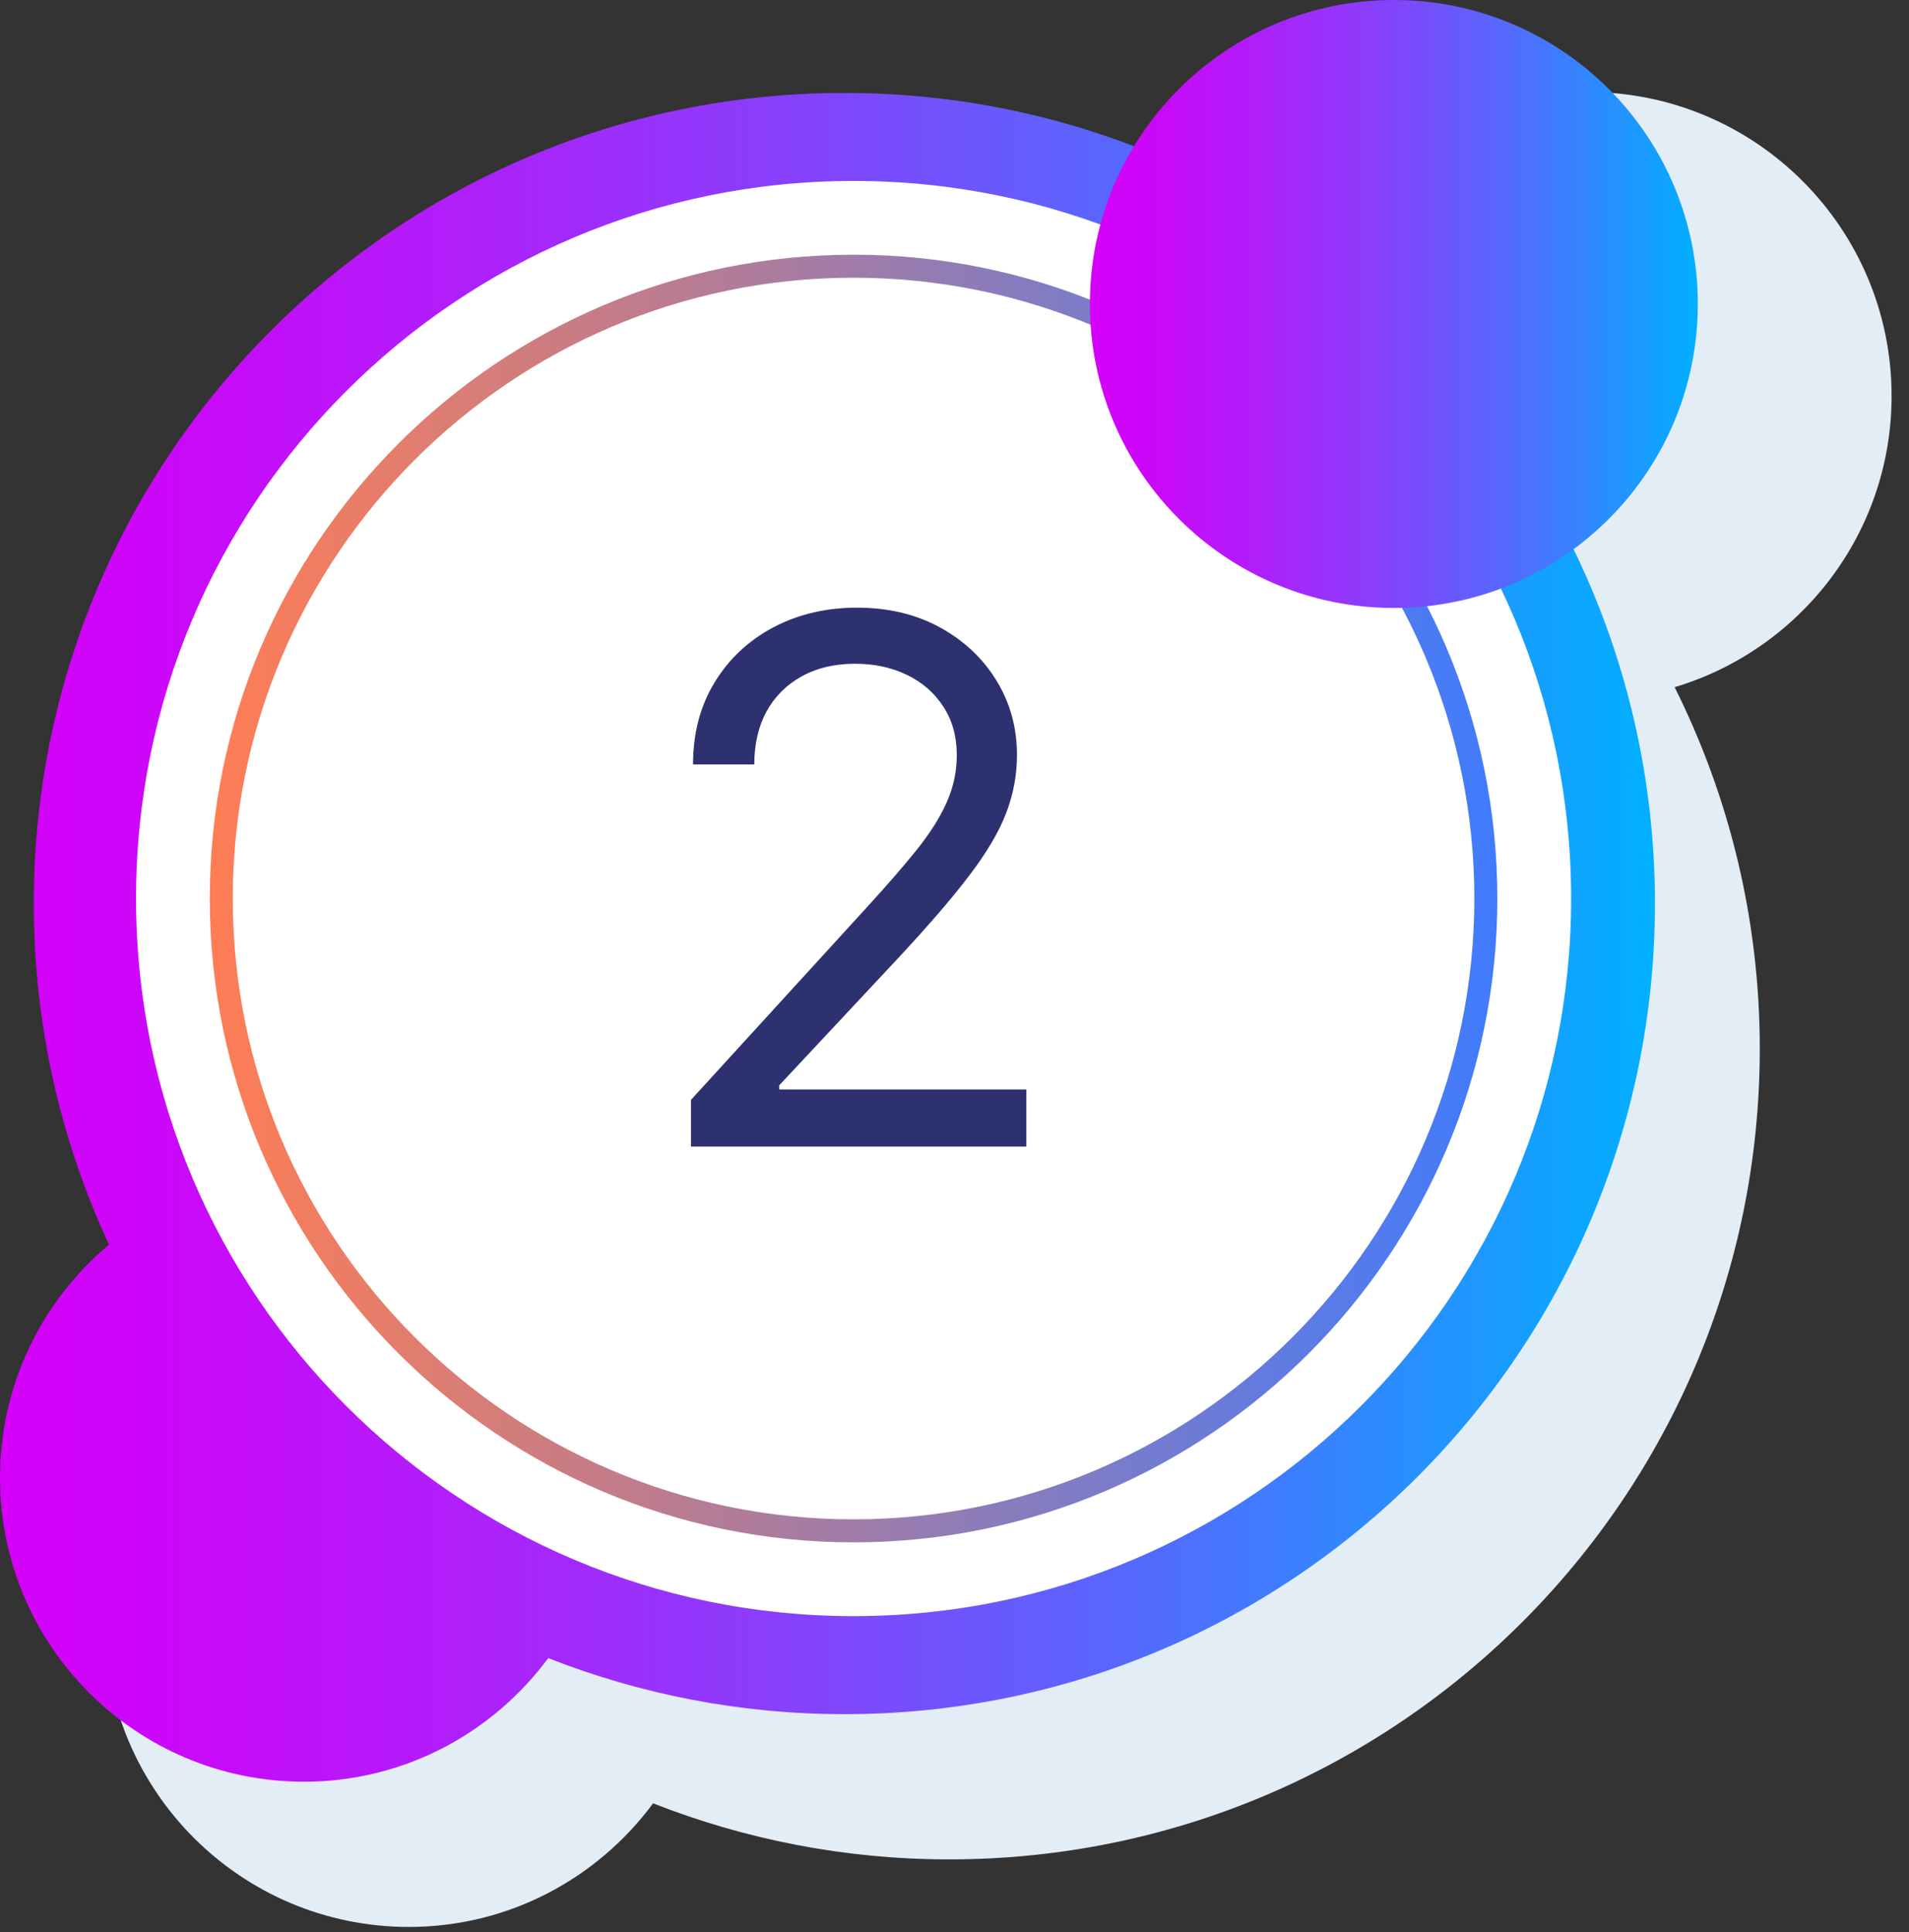
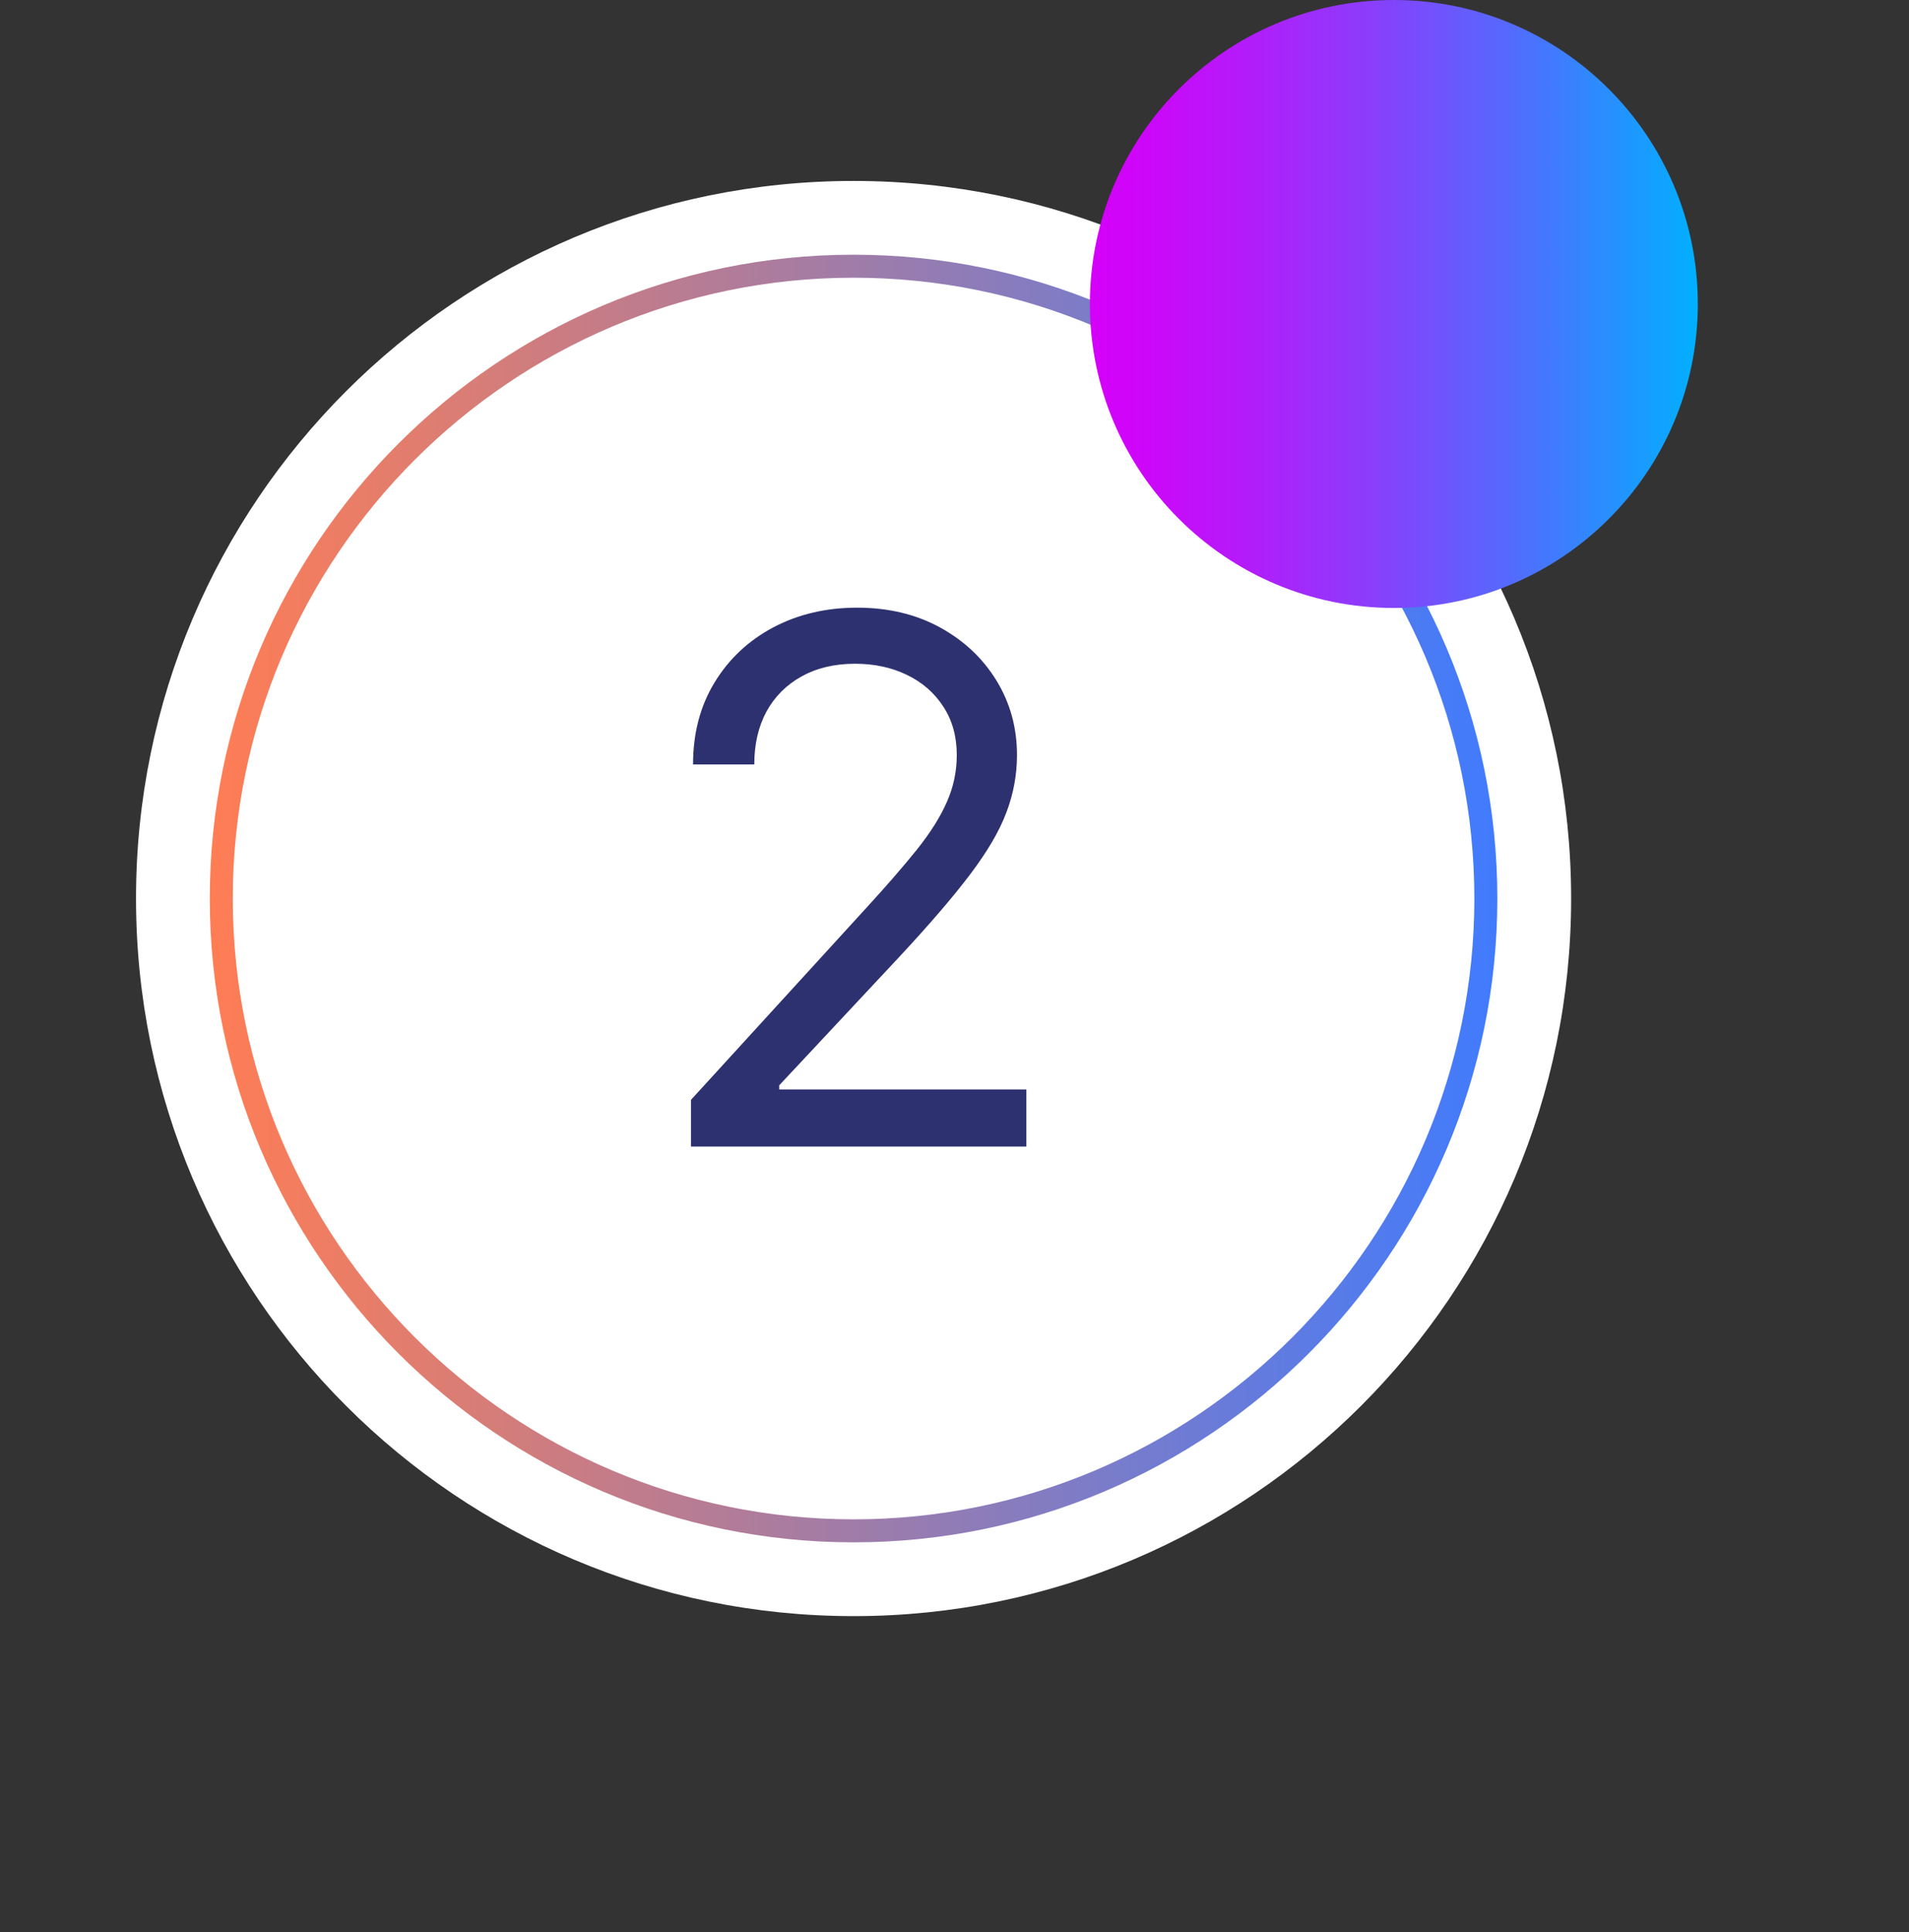
<svg xmlns="http://www.w3.org/2000/svg" width="83" height="84" viewBox="0 0 83 84" fill="none">
  <rect x="0" y="0" width="83" height="84" fill="#333333" stroke="none" />
-   <path d="M82.243 17.216C82.243 9.917 76.326 4 69.027 4C62.942 4 57.832 8.118 56.295 13.715C51.737 11.563 46.645 10.355 41.27 10.355C21.806 10.355 6.028 26.133 6.028 45.597C6.028 50.896 7.205 55.917 9.299 60.425C6.403 62.849 4.559 66.488 4.559 70.56C4.559 77.859 10.476 83.776 17.775 83.776C22.134 83.776 25.988 81.657 28.395 78.402C32.384 79.969 36.724 80.839 41.27 80.839C60.734 80.839 76.512 65.061 76.512 45.597C76.512 39.946 75.174 34.61 72.81 29.876C78.264 28.247 82.243 23.198 82.243 17.216Z" fill="#E2EDF6" />
-   <path d="M36.711 4.041C17.247 4.041 1.469 19.819 1.469 39.283C1.469 44.582 2.646 49.603 4.74 54.111C1.844 56.535 0 60.174 0 64.246C0 71.545 5.917 77.462 13.216 77.462C17.575 77.462 21.429 75.343 23.836 72.088C27.825 73.655 32.165 74.525 36.711 74.525C56.175 74.525 71.953 58.747 71.953 39.283C71.953 19.819 56.174 4.041 36.711 4.041Z" fill="url(#paint0_linear_6_423)" />
  <path d="M37.112 70.263C54.342 70.263 68.31 56.295 68.31 39.065C68.31 21.835 54.342 7.867 37.112 7.867C19.882 7.867 5.914 21.835 5.914 39.065C5.914 56.295 19.882 70.263 37.112 70.263Z" fill="white" />
  <path d="M37.112 66.555C21.954 66.555 9.621 54.223 9.621 39.065C9.621 23.907 21.953 11.574 37.112 11.574C52.271 11.574 64.602 23.907 64.602 39.065C64.602 54.224 52.271 66.555 37.112 66.555Z" stroke="url(#paint1_linear_6_423)" stroke-miterlimit="10" />
  <path d="M60.602 26.432C67.901 26.432 73.818 20.515 73.818 13.216C73.818 5.917 67.901 0 60.602 0C53.303 0 47.386 5.917 47.386 13.216C47.386 20.515 53.303 26.432 60.602 26.432Z" fill="url(#paint2_linear_6_423)" />
  <path d="M30.042 49.849V47.818L37.671 39.466C38.567 38.488 39.304 37.638 39.883 36.915C40.463 36.185 40.892 35.501 41.17 34.861C41.456 34.214 41.599 33.537 41.599 32.83C41.599 32.017 41.403 31.313 41.012 30.719C40.628 30.125 40.102 29.666 39.432 29.342C38.762 29.018 38.01 28.857 37.175 28.857C36.287 28.857 35.512 29.041 34.85 29.41C34.195 29.771 33.687 30.279 33.326 30.933C32.972 31.588 32.795 32.355 32.795 33.236H30.132C30.132 31.881 30.444 30.693 31.069 29.669C31.693 28.646 32.544 27.848 33.62 27.276C34.703 26.705 35.918 26.419 37.265 26.419C38.619 26.419 39.819 26.705 40.865 27.276C41.911 27.848 42.731 28.62 43.326 29.59C43.92 30.561 44.217 31.641 44.217 32.83C44.217 33.68 44.063 34.511 43.755 35.324C43.454 36.129 42.927 37.028 42.175 38.021C41.43 39.007 40.395 40.211 39.071 41.633L33.879 47.186V47.366H44.624V49.849H30.042Z" fill="#2E316F" />
  <defs>
    <linearGradient id="paint0_linear_6_423" x1="0" y1="40.751" x2="71.953" y2="40.751" gradientUnits="userSpaceOnUse">
      <stop stop-color="#D500F9" />
      <stop offset="0.097" stop-color="#CC07F9" />
      <stop offset="0.255" stop-color="#B41BFA" />
      <stop offset="0.454" stop-color="#8C3CFB" />
      <stop offset="0.686" stop-color="#5569FD" />
      <stop offset="0.944" stop-color="#10A3FF" />
      <stop offset="1" stop-color="#00B0FF" />
    </linearGradient>
    <linearGradient id="paint1_linear_6_423" x1="9.121" y1="39.065" x2="65.103" y2="39.065" gradientUnits="userSpaceOnUse">
      <stop stop-color="#FF7D54" />
      <stop offset="1" stop-color="#407BFD" />
    </linearGradient>
    <linearGradient id="paint2_linear_6_423" x1="47.387" y1="13.216" x2="73.819" y2="13.216" gradientUnits="userSpaceOnUse">
      <stop stop-color="#D500F9" />
      <stop offset="0.097" stop-color="#CC07F9" />
      <stop offset="0.255" stop-color="#B41BFA" />
      <stop offset="0.454" stop-color="#8C3CFB" />
      <stop offset="0.686" stop-color="#5569FD" />
      <stop offset="0.944" stop-color="#10A3FF" />
      <stop offset="1" stop-color="#00B0FF" />
    </linearGradient>
  </defs>
</svg>